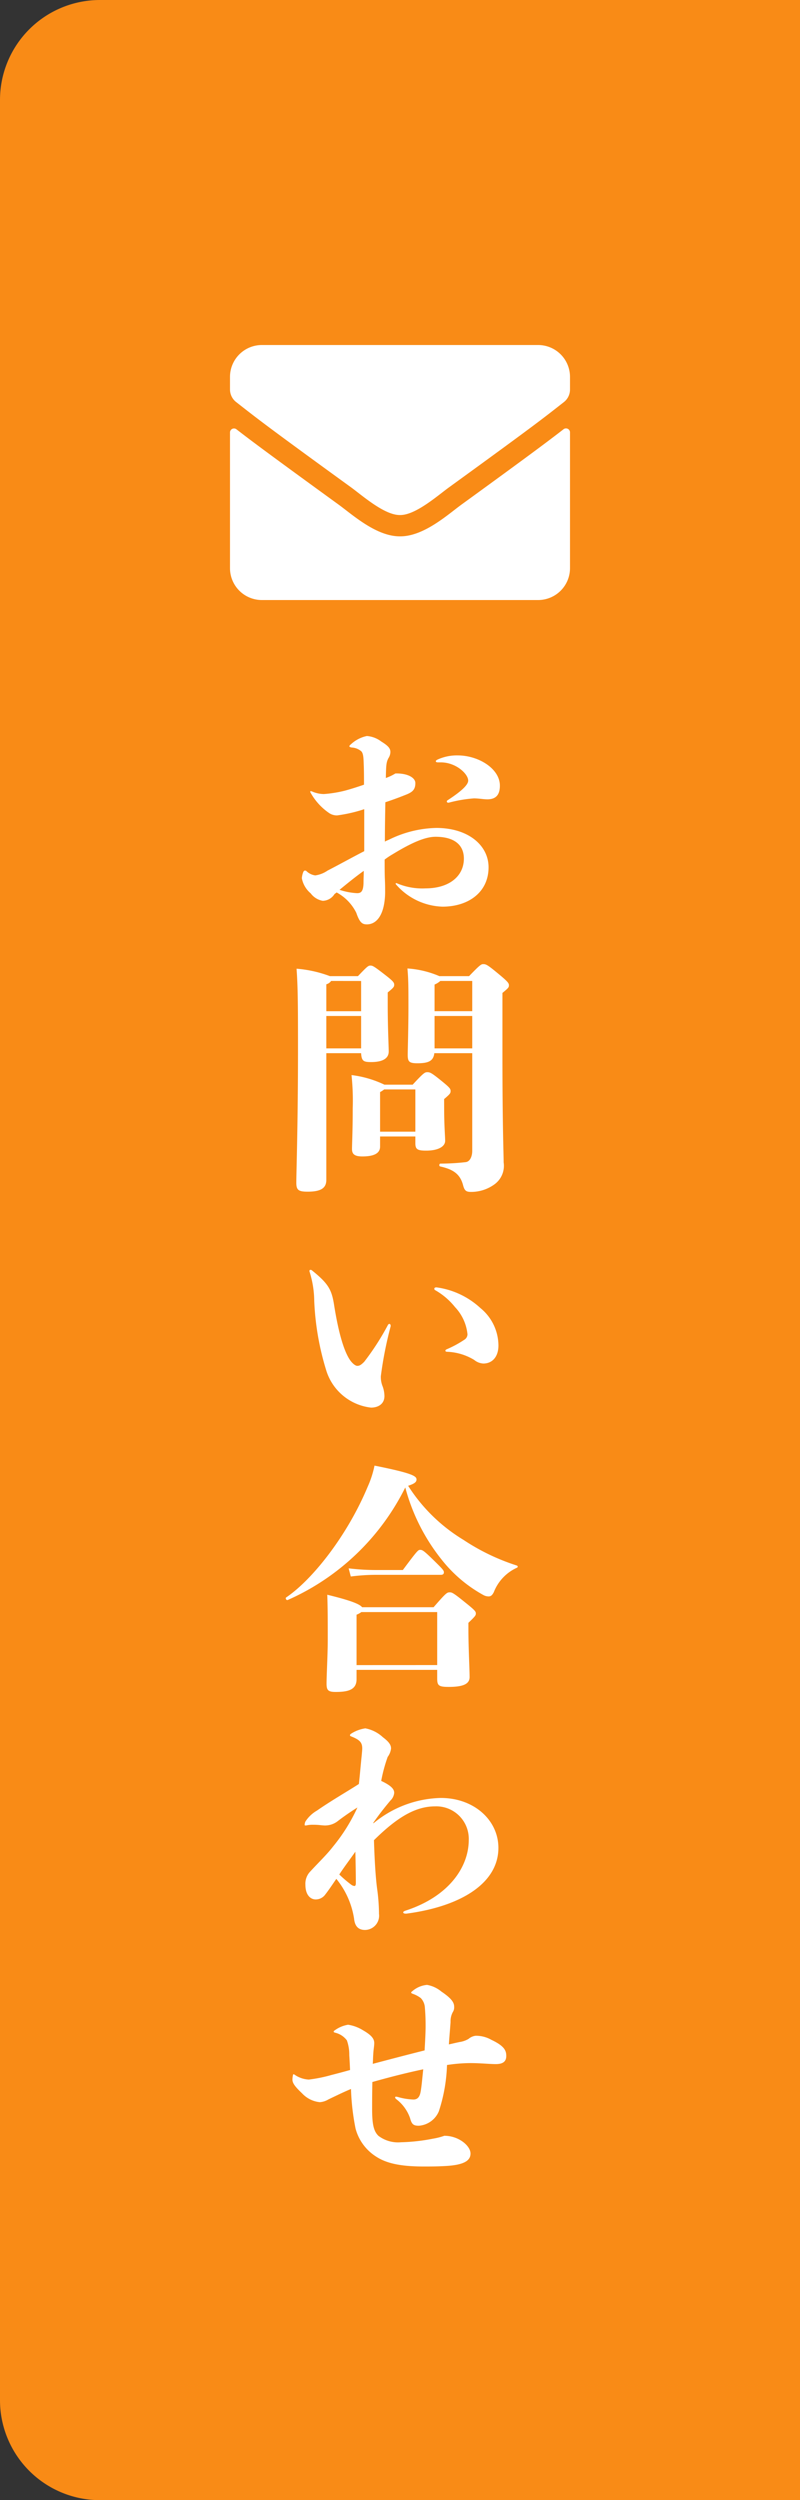
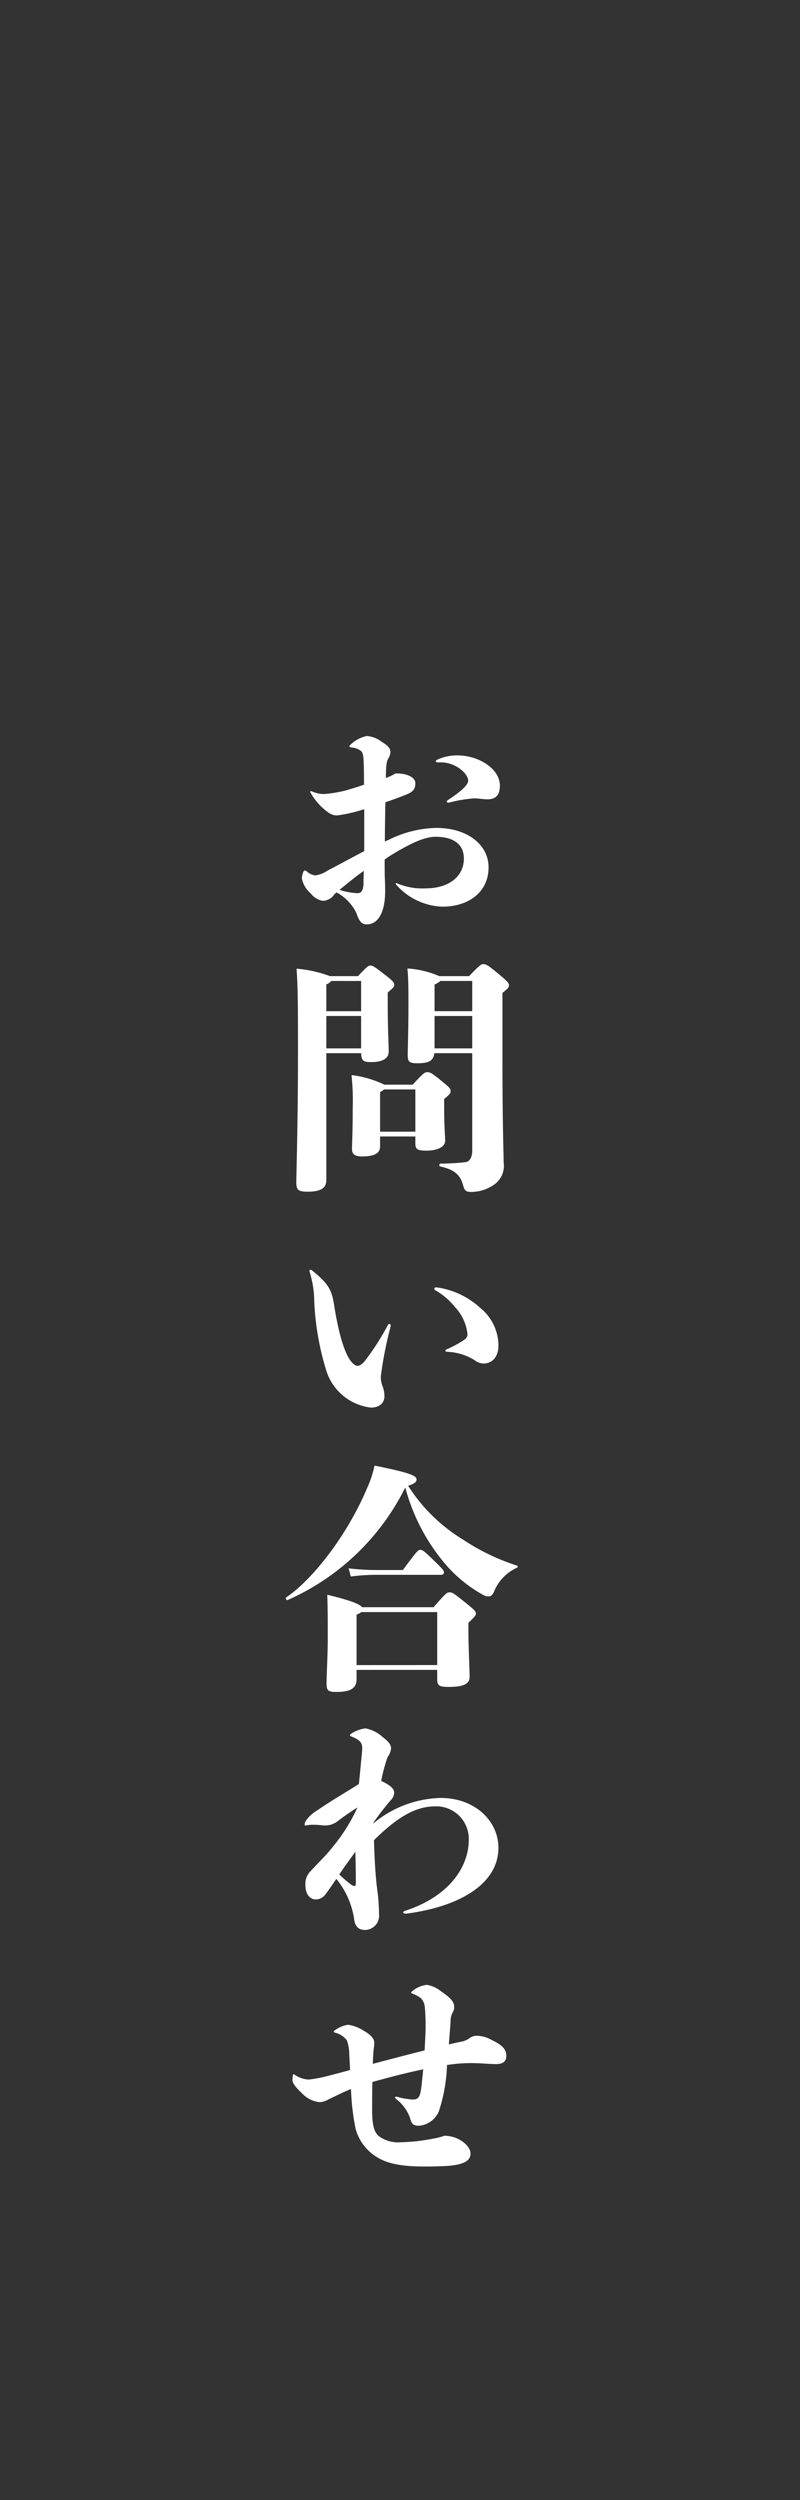
<svg xmlns="http://www.w3.org/2000/svg" width="80" height="250" viewBox="0 0 80 250">
  <rect x="0" y="0" width="80" height="250" fill="#333333" stroke="none" />
  <g id="side_contact" transform="translate(-1417 -107)">
-     <path id="長方形_1" data-name="長方形 1" d="M10,0H80a0,0,0,0,1,0,0V250a0,0,0,0,1,0,0H10A10,10,0,0,1,0,240V10A10,10,0,0,1,10,0Z" transform="translate(1417 107)" fill="#f98b16" />
    <g id="グループ_1" data-name="グループ 1" transform="translate(0 15)">
      <path id="パス_2" data-name="パス 2" d="M5.664,18.24a4.653,4.653,0,0,1,1.968,2.04c.336.984.6,1.152,1.056,1.152.864,0,1.584-.744,1.776-2.4a7.092,7.092,0,0,0,.048-.984c0-.336,0-.6-.024-1.128-.024-.5-.024-1.464-.024-1.968a7.566,7.566,0,0,1,.792-.528c1.8-1.1,3.216-1.752,4.3-1.752,1.752,0,2.832.72,2.832,2.184,0,1.752-1.464,2.976-3.84,2.976a6.431,6.431,0,0,1-2.832-.5.144.144,0,0,0-.1-.024c-.048,0-.072.072-.024.12a6.412,6.412,0,0,0,4.656,2.232c2.592,0,4.608-1.44,4.608-3.936,0-2.184-2.016-3.936-5.232-3.936a11.179,11.179,0,0,0-4.776,1.2,2.422,2.422,0,0,0-.36.168c0-1.32.024-2.616.048-3.936.648-.216,1.248-.432,1.848-.672.768-.288,1.152-.5,1.152-1.248,0-.5-.7-.984-1.992-.96a5.135,5.135,0,0,1-.96.456c.024-1.32.048-1.584.264-1.992a1.177,1.177,0,0,0,.192-.6c0-.336-.168-.6-.912-1.056a2.714,2.714,0,0,0-1.44-.552,3.337,3.337,0,0,0-1.608.84c-.1.072-.144.144-.144.192s.1.1.24.12a1.578,1.578,0,0,1,.96.384c.216.24.216.72.24,1.368S8.4,6.816,8.4,7.464c-.624.216-1.3.432-1.92.6A12.214,12.214,0,0,1,4.392,8.4a3.015,3.015,0,0,1-1.2-.264c-.12-.048-.168-.024-.168.024s0,.048.072.168a5.973,5.973,0,0,0,1.776,1.944,1.392,1.392,0,0,0,.84.264,14.873,14.873,0,0,0,2.256-.48c.168-.048.312-.1.456-.144v4.2c-1.08.552-2.328,1.248-3.672,1.944a2.873,2.873,0,0,1-1.224.48A1.566,1.566,0,0,1,2.64,16.1a.2.2,0,0,0-.144-.048c-.072,0-.12.048-.168.144a2.119,2.119,0,0,0-.144.624,2.614,2.614,0,0,0,.888,1.512,1.911,1.911,0,0,0,1.2.744,1.42,1.42,0,0,0,1.176-.672Zm2.712-2.16c0,.408-.024.816-.024,1.224-.024.888-.288,1.008-.648,1.008a6.625,6.625,0,0,1-1.752-.336C6.744,17.328,7.536,16.68,8.376,16.08Zm8.5-6.816a13.4,13.4,0,0,1,2.52-.432c.216,0,.48.024.72.048a5.991,5.991,0,0,0,.6.048c.744,0,1.272-.312,1.272-1.368,0-1.7-2.136-3.024-4.224-3.024a4.644,4.644,0,0,0-1.992.408c-.144.072-.192.12-.192.168,0,.072.072.12.192.12h.312c1.512,0,2.736,1.152,2.736,1.824,0,.384-.552.984-2.064,1.968-.072.048-.072.072-.072.12,0,.072.048.12.144.12ZM8.112,34.312c.048.792.24.888,1.008.888,1.176,0,1.752-.384,1.752-1.056,0-.5-.1-2.424-.1-4.632V28.24c.552-.456.648-.552.648-.768s-.1-.36-.84-.936c-1.2-.936-1.32-.984-1.536-.984s-.312.072-1.248,1.056H4.992a12.232,12.232,0,0,0-3.336-.744c.12,1.7.144,3.192.144,7.848,0,7.848-.168,12.408-.168,13.56,0,.72.216.888,1.128.888,1.3,0,1.872-.336,1.872-1.176V34.312Zm0-3.72v3.24H4.632v-3.24Zm0-3.5v3.024H4.632V27.424a.878.878,0,0,0,.48-.336Zm8.3,11.808c.624-.528.648-.6.648-.816s-.12-.36-.888-.984c-1.032-.84-1.176-.888-1.44-.888-.24,0-.36.048-1.464,1.248H10.44a10.567,10.567,0,0,0-3.288-.96,24.466,24.466,0,0,1,.12,3.336c0,2.256-.072,3.6-.072,4.056,0,.48.216.744,1.032.744,1.128,0,1.776-.288,1.776-.984V42.64h3.528v.672c0,.6.192.744,1.08.744,1.2,0,1.9-.408,1.9-.984,0-.384-.1-1.536-.1-3.168ZM10.008,42.16V38.2a2.415,2.415,0,0,0,.408-.264h3.12V42.16Zm5.928-15.552a9.708,9.708,0,0,0-3.192-.768c.1,1.128.1,1.92.1,3.84,0,2.16-.072,4.272-.072,4.8,0,.672.144.84.96.84,1.1,0,1.608-.216,1.7-1.008h3.792V44.08c0,.5-.192,1.08-.672,1.128a22.252,22.252,0,0,1-2.5.144c-.144,0-.168.264-.024.288,1.3.288,1.992.768,2.28,1.872.144.552.312.672.792.672a3.96,3.96,0,0,0,2.328-.744,2.286,2.286,0,0,0,.936-2.208c0-.984-.12-3.384-.12-10.9V28.288c.6-.5.648-.552.648-.768,0-.192-.072-.336-1.032-1.128-1.152-.96-1.272-.984-1.536-.984-.192,0-.288.024-1.416,1.2Zm-.48,7.224v-3.24h3.768v3.24Zm3.768-6.744v3.024H15.456V27.448a1.989,1.989,0,0,0,.576-.36Zm-8.16,34.456a.164.164,0,0,0-.12-.168.229.229,0,0,0-.168.144,25.656,25.656,0,0,1-2.352,3.648c-.36.36-.5.408-.7.408-.216,0-.552-.312-.768-.648-.48-.744-1.056-2.3-1.56-5.52-.24-1.488-.6-2.088-2.208-3.384a.2.2,0,0,0-.144-.048.1.1,0,0,0-.1.1.261.261,0,0,0,.024.12,10.032,10.032,0,0,1,.456,2.9,27.337,27.337,0,0,0,1.2,6.936A5.321,5.321,0,0,0,9.1,69.752c.744,0,1.344-.384,1.344-1.152a2.945,2.945,0,0,0-.168-.936,2.514,2.514,0,0,1-.192-1.056,38.168,38.168,0,0,1,.984-4.992Zm4.584-3.816q-.216,0-.216.144c0,.072.024.1.1.144A6.875,6.875,0,0,1,17.5,59.7a4.623,4.623,0,0,1,1.248,2.712.64.64,0,0,1-.312.552,10.747,10.747,0,0,1-1.776.96c-.1.048-.12.1-.12.144s.024.072.12.1a5.611,5.611,0,0,1,2.76.816,1.567,1.567,0,0,0,.912.36c.936,0,1.512-.72,1.512-1.8a4.875,4.875,0,0,0-1.8-3.744A8.055,8.055,0,0,0,15.648,57.728ZM8.208,89.712c-.216-.288-1.008-.648-3.48-1.248.048,1.368.048,2.928.048,4.416,0,1.608-.12,3.576-.12,4.488,0,.648.168.816.912.816,1.248,0,2.088-.216,2.088-1.272v-.936H15.72v.864c0,.7.144.84,1.152.84,1.488,0,2.088-.312,2.088-.984,0-.816-.12-2.928-.12-4.824v-.6c.7-.672.744-.744.744-.936s-.072-.312-1.128-1.152c-1.152-.936-1.272-.96-1.488-.96-.264,0-.36.048-1.608,1.488ZM7.656,95.5v-5.04a2,2,0,0,0,.48-.264H15.72v5.3ZM16.1,86.472c.168,0,.288-.072.288-.24,0-.192-.048-.264-1.128-1.32-.912-.888-1.032-.936-1.248-.936-.192,0-.264.048-1.728,2.016H9.672a22.555,22.555,0,0,1-2.808-.168l.216.816a19.821,19.821,0,0,1,2.592-.168Zm7.56-.936a21.427,21.427,0,0,1-5.328-2.568,16.968,16.968,0,0,1-5.52-5.4c.6-.192.84-.36.84-.624,0-.336-.36-.624-4.2-1.392a9.913,9.913,0,0,1-.672,2.088C6.72,82.584,3.216,86.976.624,88.728c-.12.072,0,.312.144.264a23.91,23.91,0,0,0,11.76-11.256,19.575,19.575,0,0,0,3.624,7.2,13.755,13.755,0,0,0,4.176,3.552,1.094,1.094,0,0,0,.528.144c.216,0,.36-.1.528-.432a4.451,4.451,0,0,1,2.28-2.424C23.808,85.728,23.808,85.584,23.664,85.536ZM12.648,120.352c5.592-.744,9.192-3.12,9.192-6.576,0-2.76-2.424-4.992-5.76-4.992a10.9,10.9,0,0,0-6.744,2.544v-.072c.72-1.032,1.3-1.728,1.7-2.208a1.215,1.215,0,0,0,.384-.768c0-.312-.168-.672-1.3-1.2a15.271,15.271,0,0,1,.648-2.4,1.743,1.743,0,0,0,.336-.84c0-.312-.144-.624-.816-1.128a3.544,3.544,0,0,0-1.752-.888,3.593,3.593,0,0,0-1.416.528c-.1.072-.12.1-.12.168,0,.048.024.072.144.12.84.336,1.08.6,1.08,1.2,0,.12-.024.36-.048.648-.1.936-.192,2.064-.288,2.9-1.152.744-2.712,1.632-4.2,2.664a3.372,3.372,0,0,0-1.152,1.1.94.94,0,0,0-.072.312.064.064,0,0,0,.072.072.772.772,0,0,0,.192-.024,2.634,2.634,0,0,1,.576-.048c.12,0,.312,0,.6.024.216.024.48.048.576.048a2.054,2.054,0,0,0,1.32-.456c.5-.384,1.176-.864,1.944-1.344a17.708,17.708,0,0,1-2.424,3.888c-.648.84-1.416,1.56-2.28,2.5a1.76,1.76,0,0,0-.5,1.344c0,1.008.5,1.464,1.032,1.464a1.174,1.174,0,0,0,.96-.5c.336-.432.576-.792,1.1-1.56a8.294,8.294,0,0,1,1.776,3.984c.072.7.384,1.128,1.1,1.128a1.428,1.428,0,0,0,1.392-1.608,18.951,18.951,0,0,0-.192-2.544c-.12-.912-.24-2.448-.312-4.824,2.376-2.352,4.2-3.384,6.12-3.384a3.249,3.249,0,0,1,3.36,3.36c0,2.688-1.968,5.64-6.288,7.056-.216.072-.264.12-.264.192s.1.12.24.12ZM7.584,117.3q0,.288-.144.288a.638.638,0,0,1-.336-.144,12.4,12.4,0,0,1-1.176-1.008c.552-.84,1.056-1.488,1.608-2.28C7.56,115.072,7.584,116.392,7.584,117.3Zm-.576,18.688q-.9.252-1.872.5a14.548,14.548,0,0,1-2.256.456,2.727,2.727,0,0,1-1.3-.408c-.144-.1-.168-.12-.216-.12s-.048,0-.072.1a2.378,2.378,0,0,0-.048.432c0,.312.192.648.96,1.368a2.786,2.786,0,0,0,1.776.888,1.9,1.9,0,0,0,.84-.264c.288-.144.7-.336,1.2-.576.312-.144.672-.312,1.08-.48a23.62,23.62,0,0,0,.456,3.96,4.772,4.772,0,0,0,2.064,2.808c1.032.672,2.448.984,4.752.984.648,0,1.344,0,2.16-.048,1.9-.1,2.52-.552,2.52-1.248,0-.768-1.176-1.776-2.616-1.776a6.5,6.5,0,0,1-1.128.288,18.538,18.538,0,0,1-3.216.36,3.243,3.243,0,0,1-2.256-.648c-.432-.432-.624-1.032-.624-2.664,0-.576,0-1.44.024-2.712,1.7-.48,3.384-.912,5.088-1.272-.1.936-.168,1.776-.264,2.256-.1.576-.36.768-.72.768a6.417,6.417,0,0,1-1.416-.216,2.08,2.08,0,0,0-.312-.072c-.048,0-.1.024-.1.072s.024.1.1.168a4.054,4.054,0,0,1,1.392,1.9c.168.624.336.768.888.768a2.359,2.359,0,0,0,1.992-1.44,16.392,16.392,0,0,0,.816-4.632,15.76,15.76,0,0,1,2.328-.192c1.032,0,1.92.1,2.544.1.6,0,1.056-.168,1.056-.816,0-.552-.216-1.008-1.488-1.608a3.088,3.088,0,0,0-1.584-.408,1.332,1.332,0,0,0-.7.312,2.414,2.414,0,0,1-.888.312c-.36.072-.744.168-1.08.24.048-.768.12-1.536.168-2.232a1.94,1.94,0,0,1,.216-.984.87.87,0,0,0,.144-.552c0-.408-.24-.816-1.272-1.512a3.064,3.064,0,0,0-1.44-.672,2.578,2.578,0,0,0-1.464.624c-.1.072-.12.1-.12.144s.024.072.144.12a2.888,2.888,0,0,1,.816.432,1.494,1.494,0,0,1,.408.96c.072.816.072,1.512.072,1.872,0,.624-.048,1.488-.1,2.4-1.728.432-3.456.888-5.184,1.344.024-.288.024-.6.048-.936.024-.528.1-.792.1-1.152,0-.456-.336-.816-1.128-1.272a3.933,3.933,0,0,0-1.488-.552,3.137,3.137,0,0,0-1.32.552c-.072.048-.12.072-.12.144,0,.048.048.072.144.1a2.051,2.051,0,0,1,1.176.768,4.174,4.174,0,0,1,.24,1.464C6.96,135.008,6.984,135.488,7.008,135.992Z" transform="translate(1445 163)" fill="#fff" />
-       <path id="パス_1" data-name="パス 1" d="M33.356-17.08c-1.487,1.155-3.453,2.63-10.227,7.55C21.781-8.546,19.371-6.348,17-6.368c-2.357.013-4.721-2.138-6.123-3.161C4.1-14.45,2.132-15.918.644-17.073A.4.4,0,0,0,0-16.761V-3.187A3.188,3.188,0,0,0,3.187,0H30.812A3.188,3.188,0,0,0,34-3.187v-13.58A.4.4,0,0,0,33.356-17.08ZM17-8.5c1.541.027,3.759-1.939,4.874-2.749,8.812-6.395,9.483-6.953,11.515-8.546A1.589,1.589,0,0,0,34-21.051v-1.262A3.188,3.188,0,0,0,30.812-25.5H3.187A3.188,3.188,0,0,0,0-22.312v1.262A1.6,1.6,0,0,0,.611-19.8c2.032,1.587,2.7,2.152,11.515,8.546C13.241-10.439,15.459-8.473,17-8.5Z" transform="translate(1440 152)" fill="#fff" />
    </g>
  </g>
</svg>